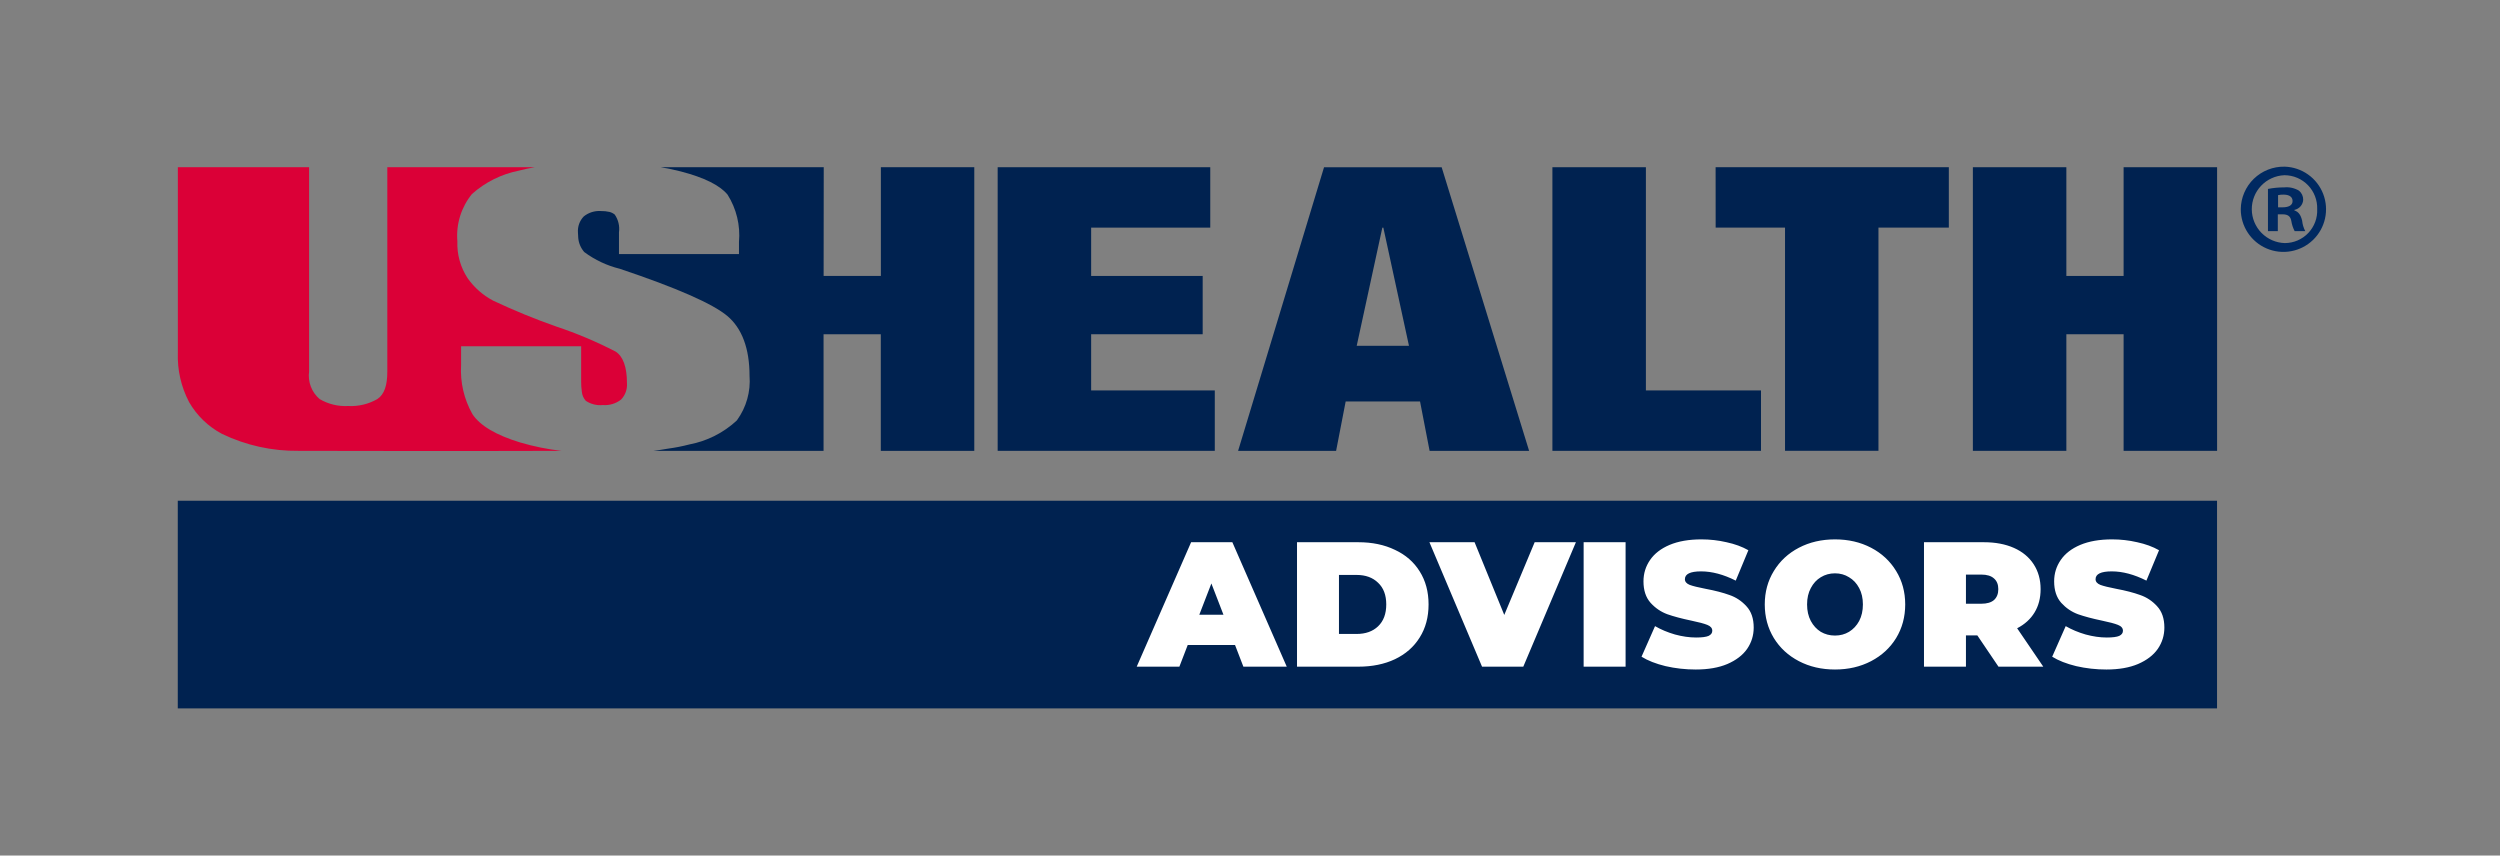
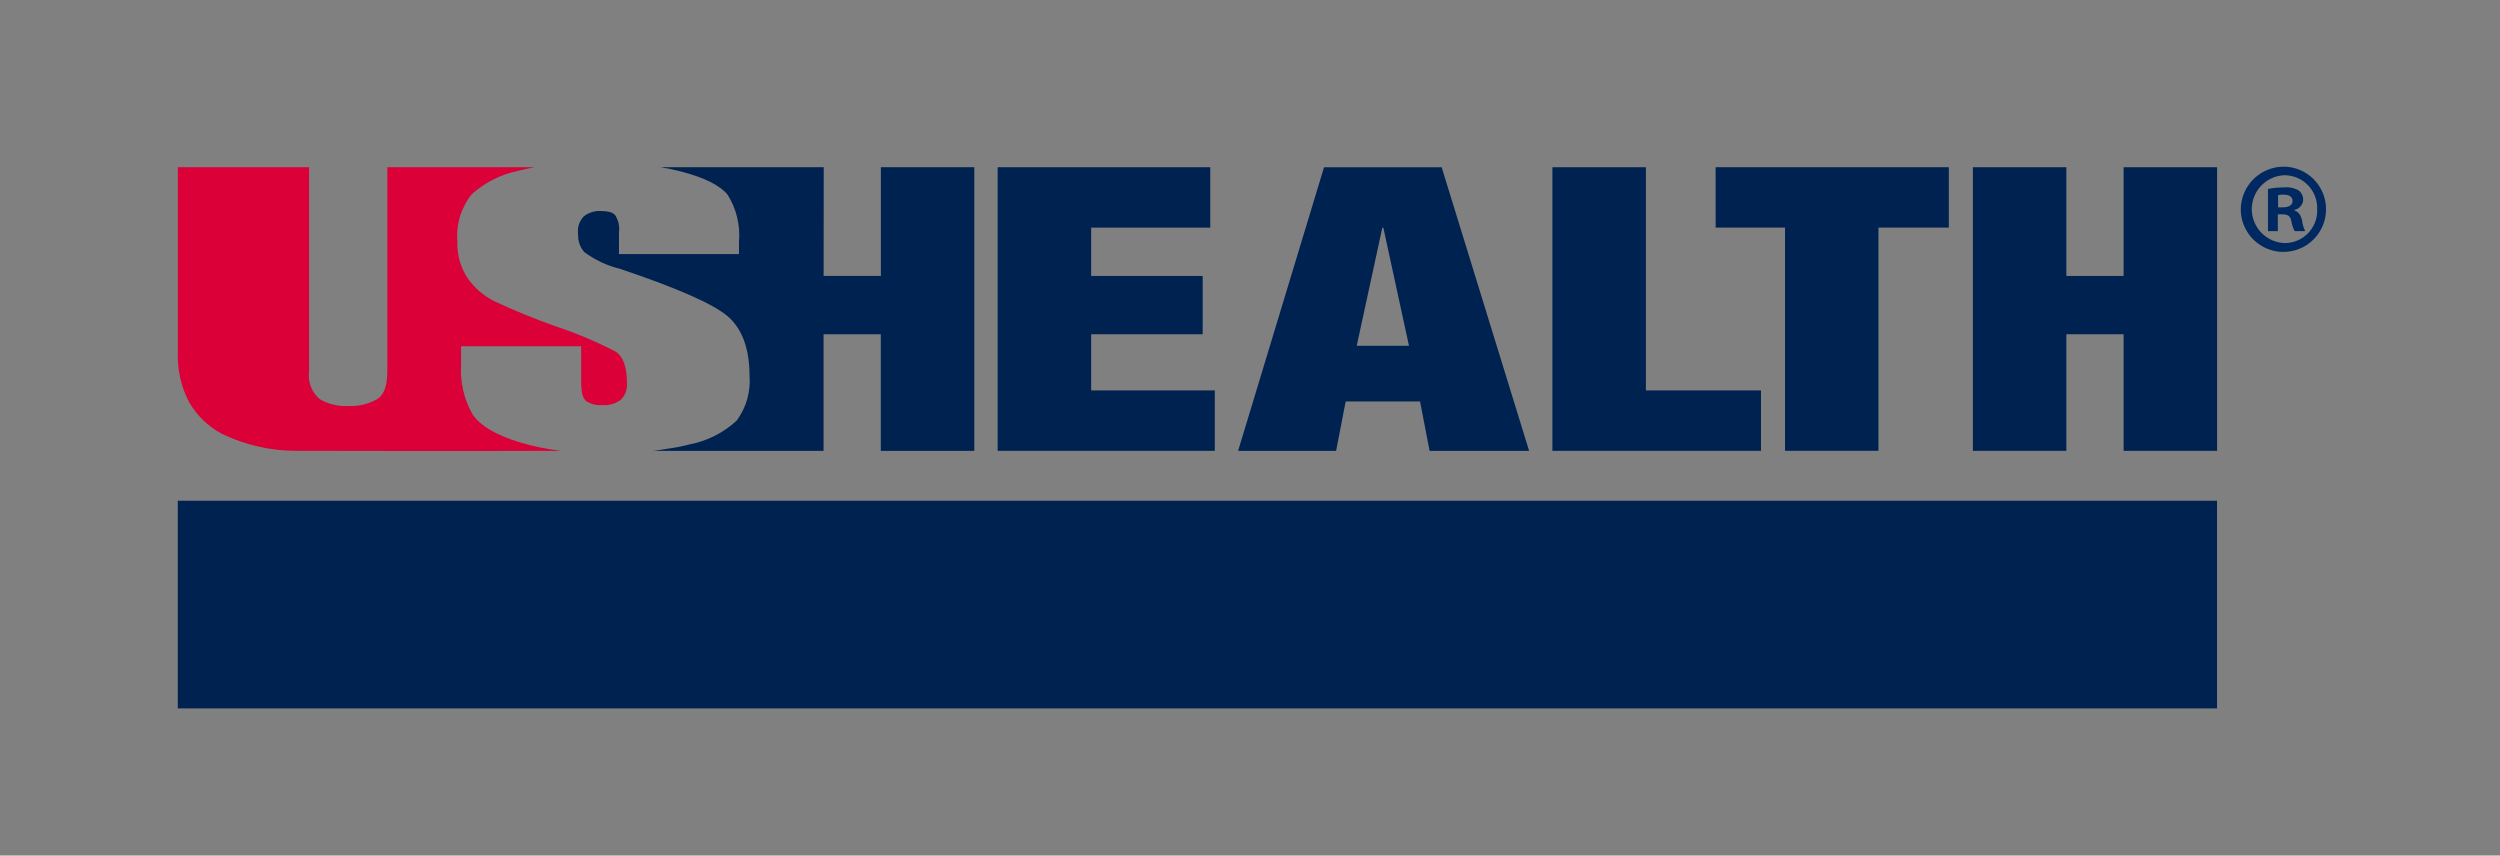
<svg xmlns="http://www.w3.org/2000/svg" width="225" height="77" viewBox="0 0 225 77" fill="none">
  <rect x="0" y="0" width="225" height="77" fill="#808080" stroke="none" />
  <g clip-path="url(#clip0_27_163)">
-     <path d="M199.533 63.754H16V45.068H199.533V63.754ZM157.623 53.237C157.273 53.501 156.839 53.627 156.402 53.591H155.636V51.062H156.381C156.818 51.026 157.255 51.126 157.633 51.348C157.769 51.466 157.875 51.615 157.942 51.783C158.009 51.95 158.034 52.132 158.016 52.311C158.023 52.486 157.992 52.659 157.924 52.82C157.856 52.981 157.754 53.125 157.624 53.242L157.623 53.237ZM169.338 56.234C169.325 56.62 169.265 57.003 169.16 57.374C169.1 57.611 168.958 57.82 168.76 57.963C168.543 58.072 168.303 58.128 168.06 58.128C167.817 58.128 167.577 58.072 167.36 57.963C167.161 57.82 167.02 57.611 166.96 57.374C166.855 57.003 166.796 56.62 166.783 56.234C166.755 55.756 166.741 55.156 166.741 54.434C166.741 53.712 166.755 53.112 166.783 52.634C166.796 52.248 166.855 51.865 166.96 51.494C167.02 51.257 167.162 51.048 167.36 50.905C167.577 50.797 167.817 50.74 168.06 50.74C168.303 50.74 168.543 50.797 168.76 50.905C168.958 51.048 169.1 51.257 169.16 51.494C169.265 51.865 169.325 52.248 169.338 52.634C169.366 53.112 169.38 53.712 169.38 54.434C169.38 55.156 169.366 55.758 169.339 56.239L169.338 56.234ZM191.803 53.374C191.482 53.605 190.695 53.69 190.695 53.69H189.97V51.067H190.695C191.688 51.067 192.185 51.504 192.186 52.379C192.202 52.563 192.176 52.748 192.11 52.92C192.043 53.093 191.939 53.248 191.804 53.374H191.803Z" fill="#002250" />
+     <path d="M199.533 63.754H16V45.068H199.533V63.754ZM157.623 53.237C157.273 53.501 156.839 53.627 156.402 53.591H155.636V51.062H156.381C156.818 51.026 157.255 51.126 157.633 51.348C157.769 51.466 157.875 51.615 157.942 51.783C158.009 51.95 158.034 52.132 158.016 52.311C157.856 52.981 157.754 53.125 157.624 53.242L157.623 53.237ZM169.338 56.234C169.325 56.62 169.265 57.003 169.16 57.374C169.1 57.611 168.958 57.82 168.76 57.963C168.543 58.072 168.303 58.128 168.06 58.128C167.817 58.128 167.577 58.072 167.36 57.963C167.161 57.82 167.02 57.611 166.96 57.374C166.855 57.003 166.796 56.62 166.783 56.234C166.755 55.756 166.741 55.156 166.741 54.434C166.741 53.712 166.755 53.112 166.783 52.634C166.796 52.248 166.855 51.865 166.96 51.494C167.02 51.257 167.162 51.048 167.36 50.905C167.577 50.797 167.817 50.74 168.06 50.74C168.303 50.74 168.543 50.797 168.76 50.905C168.958 51.048 169.1 51.257 169.16 51.494C169.265 51.865 169.325 52.248 169.338 52.634C169.366 53.112 169.38 53.712 169.38 54.434C169.38 55.156 169.366 55.758 169.339 56.239L169.338 56.234ZM191.803 53.374C191.482 53.605 190.695 53.69 190.695 53.69H189.97V51.067H190.695C191.688 51.067 192.185 51.504 192.186 52.379C192.202 52.563 192.176 52.748 192.11 52.92C192.043 53.093 191.939 53.248 191.804 53.374H191.803Z" fill="#002250" />
    <path d="M98.203 30.082H108.241V24.835H98.203V20.486H108.924V15.05H89.79V40.575H109.331V35.139H98.203V30.082Z" fill="#002250" />
    <path d="M119.164 15.051L111.429 40.576H120.25L121.11 36.133H127.804L128.664 40.576H137.62L129.749 15.051H119.164ZM122.104 31.123L124.411 20.488H124.501L126.808 31.123H122.104Z" fill="#002250" />
    <path d="M148.131 15.05H139.717V40.575H158.49V35.139H148.131V15.05Z" fill="#002250" />
    <path d="M154.409 20.486H160.652V40.575H169.061V20.486H175.395V15.05H154.405L154.409 20.486Z" fill="#002250" />
    <path d="M191.124 15.05V24.835H185.972V15.05H177.558V40.575H185.972V30.082H191.124V40.575H199.538V15.05H191.124Z" fill="#002250" />
    <path d="M79.278 24.836H74.126L74.136 15.05H59.472C60.107 15.158 60.712 15.284 61.279 15.432C63.379 15.978 64.79 16.679 65.479 17.516C66.281 18.785 66.643 20.284 66.508 21.78V22.866H55.708V20.91C55.786 20.348 55.65 19.776 55.326 19.31C55.19 19.199 55.032 19.119 54.863 19.075C54.61 19.017 54.351 18.99 54.092 18.994C53.533 18.953 52.979 19.126 52.542 19.476C52.355 19.668 52.212 19.898 52.121 20.15C52.031 20.402 51.995 20.67 52.016 20.937C52.016 21.097 52.025 21.256 52.042 21.415C52.084 21.884 52.273 22.327 52.581 22.683C53.538 23.394 54.628 23.907 55.786 24.191C60.87 25.897 64.12 27.322 65.445 28.426C66.77 29.53 67.458 31.352 67.458 33.816C67.57 35.237 67.173 36.652 66.338 37.807L66.313 37.832C66.303 37.844 66.294 37.859 66.283 37.871C65.097 38.96 63.632 39.697 62.051 39.998C61.413 40.165 60.766 40.292 60.113 40.379C59.686 40.454 59.248 40.52 58.798 40.579H74.12V30.083H79.272V40.577H87.686V15.05H79.278V24.836Z" fill="#002250" />
    <path d="M42.517 37.27C41.763 35.935 41.41 34.411 41.498 32.88V31.166H52.304V34.344C52.301 34.645 52.321 34.946 52.364 35.244C52.39 35.55 52.514 35.84 52.718 36.07C53.169 36.374 53.712 36.51 54.253 36.455C54.843 36.502 55.429 36.326 55.895 35.961C56.082 35.767 56.226 35.536 56.318 35.283C56.409 35.029 56.447 34.76 56.427 34.491C56.427 33.041 56.084 32.083 55.407 31.643C53.69 30.755 51.906 30.002 50.072 29.391C48.145 28.715 46.255 27.941 44.408 27.071C43.483 26.588 42.688 25.892 42.087 25.039C41.44 24.056 41.117 22.894 41.164 21.718C41.034 20.183 41.504 18.657 42.476 17.461C43.667 16.4 45.119 15.675 46.683 15.361C47.141 15.242 47.625 15.137 48.131 15.047H34.859V33.434C34.859 34.672 34.596 35.5 33.959 35.917C33.163 36.373 32.252 36.589 31.336 36.541C30.437 36.59 29.544 36.373 28.768 35.917C28.414 35.616 28.142 35.231 27.976 34.797C27.81 34.363 27.755 33.894 27.818 33.434V15.05H16.006V31.736C15.95 33.285 16.3 34.822 17.021 36.194C17.718 37.403 18.741 38.392 19.974 39.047C22.125 40.083 24.486 40.606 26.874 40.576C26.874 40.576 42.249 40.61 50.519 40.576C49.264 40.431 48.024 40.179 46.813 39.821C44.641 39.161 43.195 38.303 42.517 37.27Z" fill="#DB0037" />
    <path d="M205.633 15C206.386 15.025 207.116 15.271 207.73 15.708C208.345 16.145 208.817 16.753 209.088 17.457C209.359 18.161 209.416 18.929 209.253 19.665C209.09 20.401 208.713 21.073 208.171 21.596C207.628 22.12 206.943 22.472 206.201 22.608C205.46 22.745 204.695 22.66 204.001 22.364C203.308 22.068 202.717 21.575 202.302 20.945C201.887 20.315 201.667 19.577 201.67 18.823C201.675 18.313 201.782 17.809 201.984 17.34C202.185 16.871 202.477 16.446 202.844 16.091C203.21 15.736 203.643 15.456 204.118 15.269C204.592 15.082 205.099 14.99 205.61 15H205.633ZM205.586 15.769C204.795 15.803 204.048 16.143 203.502 16.717C202.957 17.291 202.655 18.054 202.661 18.846C202.667 19.637 202.981 20.396 203.535 20.961C204.089 21.527 204.841 21.855 205.633 21.877C206.027 21.877 206.418 21.796 206.78 21.641C207.143 21.485 207.47 21.258 207.742 20.973C208.015 20.687 208.226 20.35 208.365 19.98C208.503 19.611 208.565 19.217 208.547 18.823C208.56 18.428 208.495 18.035 208.353 17.666C208.212 17.297 207.998 16.96 207.724 16.675C207.45 16.39 207.122 16.163 206.759 16.008C206.396 15.852 206.005 15.771 205.61 15.769H205.586ZM205.003 20.804H204.117V17.004C204.601 16.909 205.093 16.862 205.586 16.864C206.049 16.818 206.516 16.924 206.915 17.164C207.034 17.264 207.129 17.389 207.193 17.53C207.258 17.671 207.29 17.825 207.288 17.98C207.276 18.198 207.191 18.406 207.047 18.571C206.904 18.735 206.709 18.847 206.495 18.889V18.939C206.868 19.056 207.078 19.359 207.195 19.872C207.226 20.198 207.321 20.515 207.475 20.804H206.519C206.371 20.519 206.27 20.212 206.219 19.895C206.149 19.475 205.919 19.289 205.426 19.289H205.003V20.804ZM205.026 18.659H205.446C205.935 18.659 206.332 18.496 206.332 18.099C206.332 17.749 206.076 17.516 205.516 17.516C205.351 17.512 205.187 17.528 205.026 17.562V18.659Z" fill="#002961" />
-     <path d="M111.152 58.048H106.896L106.144 60H102.304L107.2 48.8H110.912L115.808 60H111.904L111.152 58.048ZM110.112 55.328L109.024 52.512L107.936 55.328H110.112ZM116.731 48.8H122.251C123.499 48.8 124.598 49.029 125.547 49.488C126.507 49.936 127.248 50.581 127.771 51.424C128.304 52.267 128.571 53.259 128.571 54.4C128.571 55.541 128.304 56.533 127.771 57.376C127.248 58.219 126.507 58.869 125.547 59.328C124.598 59.776 123.499 60 122.251 60H116.731V48.8ZM122.091 57.056C122.902 57.056 123.547 56.827 124.027 56.368C124.518 55.899 124.763 55.243 124.763 54.4C124.763 53.557 124.518 52.907 124.027 52.448C123.547 51.979 122.902 51.744 122.091 51.744H120.507V57.056H122.091ZM141.832 48.8L137.096 60H133.384L128.648 48.8H132.712L135.384 55.344L138.12 48.8H141.832ZM142.527 48.8H146.303V60H142.527V48.8ZM152.617 60.256C151.689 60.256 150.782 60.155 149.897 59.952C149.022 59.739 148.302 59.456 147.737 59.104L148.953 56.352C149.486 56.661 150.084 56.912 150.745 57.104C151.406 57.285 152.041 57.376 152.649 57.376C153.172 57.376 153.545 57.328 153.769 57.232C153.993 57.125 154.105 56.971 154.105 56.768C154.105 56.533 153.956 56.357 153.657 56.24C153.369 56.123 152.889 55.995 152.217 55.856C151.353 55.675 150.633 55.483 150.057 55.28C149.481 55.067 148.98 54.725 148.553 54.256C148.126 53.776 147.913 53.131 147.913 52.32C147.913 51.616 148.11 50.976 148.505 50.4C148.9 49.824 149.486 49.371 150.265 49.04C151.054 48.709 152.009 48.544 153.129 48.544C153.897 48.544 154.649 48.629 155.385 48.8C156.132 48.96 156.788 49.2 157.353 49.52L156.217 52.256C155.118 51.701 154.078 51.424 153.097 51.424C152.126 51.424 151.641 51.659 151.641 52.128C151.641 52.352 151.785 52.523 152.073 52.64C152.361 52.747 152.836 52.864 153.497 52.992C154.35 53.152 155.07 53.339 155.657 53.552C156.244 53.755 156.75 54.091 157.177 54.56C157.614 55.029 157.833 55.669 157.833 56.48C157.833 57.184 157.636 57.824 157.241 58.4C156.846 58.965 156.254 59.419 155.465 59.76C154.686 60.091 153.737 60.256 152.617 60.256ZM165.149 60.256C163.943 60.256 162.861 60.005 161.901 59.504C160.941 59.003 160.189 58.309 159.645 57.424C159.101 56.528 158.829 55.52 158.829 54.4C158.829 53.28 159.101 52.277 159.645 51.392C160.189 50.496 160.941 49.797 161.901 49.296C162.861 48.795 163.943 48.544 165.149 48.544C166.354 48.544 167.437 48.795 168.397 49.296C169.357 49.797 170.109 50.496 170.653 51.392C171.197 52.277 171.469 53.28 171.469 54.4C171.469 55.52 171.197 56.528 170.653 57.424C170.109 58.309 169.357 59.003 168.397 59.504C167.437 60.005 166.354 60.256 165.149 60.256ZM165.149 57.2C165.618 57.2 166.039 57.088 166.413 56.864C166.797 56.629 167.101 56.304 167.325 55.888C167.549 55.461 167.661 54.965 167.661 54.4C167.661 53.835 167.549 53.344 167.325 52.928C167.101 52.501 166.797 52.176 166.413 51.952C166.039 51.717 165.618 51.6 165.149 51.6C164.679 51.6 164.253 51.717 163.869 51.952C163.495 52.176 163.197 52.501 162.973 52.928C162.749 53.344 162.637 53.835 162.637 54.4C162.637 54.965 162.749 55.461 162.973 55.888C163.197 56.304 163.495 56.629 163.869 56.864C164.253 57.088 164.679 57.2 165.149 57.2ZM177.959 57.184H176.935V60H173.159V48.8H178.551C179.586 48.8 180.487 48.971 181.255 49.312C182.023 49.653 182.615 50.144 183.031 50.784C183.447 51.424 183.655 52.171 183.655 53.024C183.655 53.824 183.474 54.523 183.111 55.12C182.749 55.717 182.226 56.192 181.543 56.544L183.895 60H179.863L177.959 57.184ZM179.847 53.024C179.847 52.608 179.719 52.288 179.463 52.064C179.207 51.829 178.823 51.712 178.311 51.712H176.935V54.336H178.311C178.823 54.336 179.207 54.224 179.463 54C179.719 53.765 179.847 53.44 179.847 53.024ZM189.577 60.256C188.649 60.256 187.742 60.155 186.857 59.952C185.982 59.739 185.262 59.456 184.697 59.104L185.913 56.352C186.446 56.661 187.044 56.912 187.705 57.104C188.366 57.285 189.001 57.376 189.609 57.376C190.132 57.376 190.505 57.328 190.729 57.232C190.953 57.125 191.065 56.971 191.065 56.768C191.065 56.533 190.916 56.357 190.617 56.24C190.329 56.123 189.849 55.995 189.177 55.856C188.313 55.675 187.593 55.483 187.017 55.28C186.441 55.067 185.94 54.725 185.513 54.256C185.086 53.776 184.873 53.131 184.873 52.32C184.873 51.616 185.07 50.976 185.465 50.4C185.86 49.824 186.446 49.371 187.225 49.04C188.014 48.709 188.969 48.544 190.089 48.544C190.857 48.544 191.609 48.629 192.345 48.8C193.092 48.96 193.748 49.2 194.313 49.52L193.177 52.256C192.078 51.701 191.038 51.424 190.057 51.424C189.086 51.424 188.601 51.659 188.601 52.128C188.601 52.352 188.745 52.523 189.033 52.64C189.321 52.747 189.796 52.864 190.457 52.992C191.31 53.152 192.03 53.339 192.617 53.552C193.204 53.755 193.71 54.091 194.137 54.56C194.574 55.029 194.793 55.669 194.793 56.48C194.793 57.184 194.596 57.824 194.201 58.4C193.806 58.965 193.214 59.419 192.425 59.76C191.646 60.091 190.697 60.256 189.577 60.256Z" fill="white" />
  </g>
  <defs>
    <clipPath id="clip0_27_163">
      <rect width="225" height="77" fill="white" />
    </clipPath>
  </defs>
</svg>